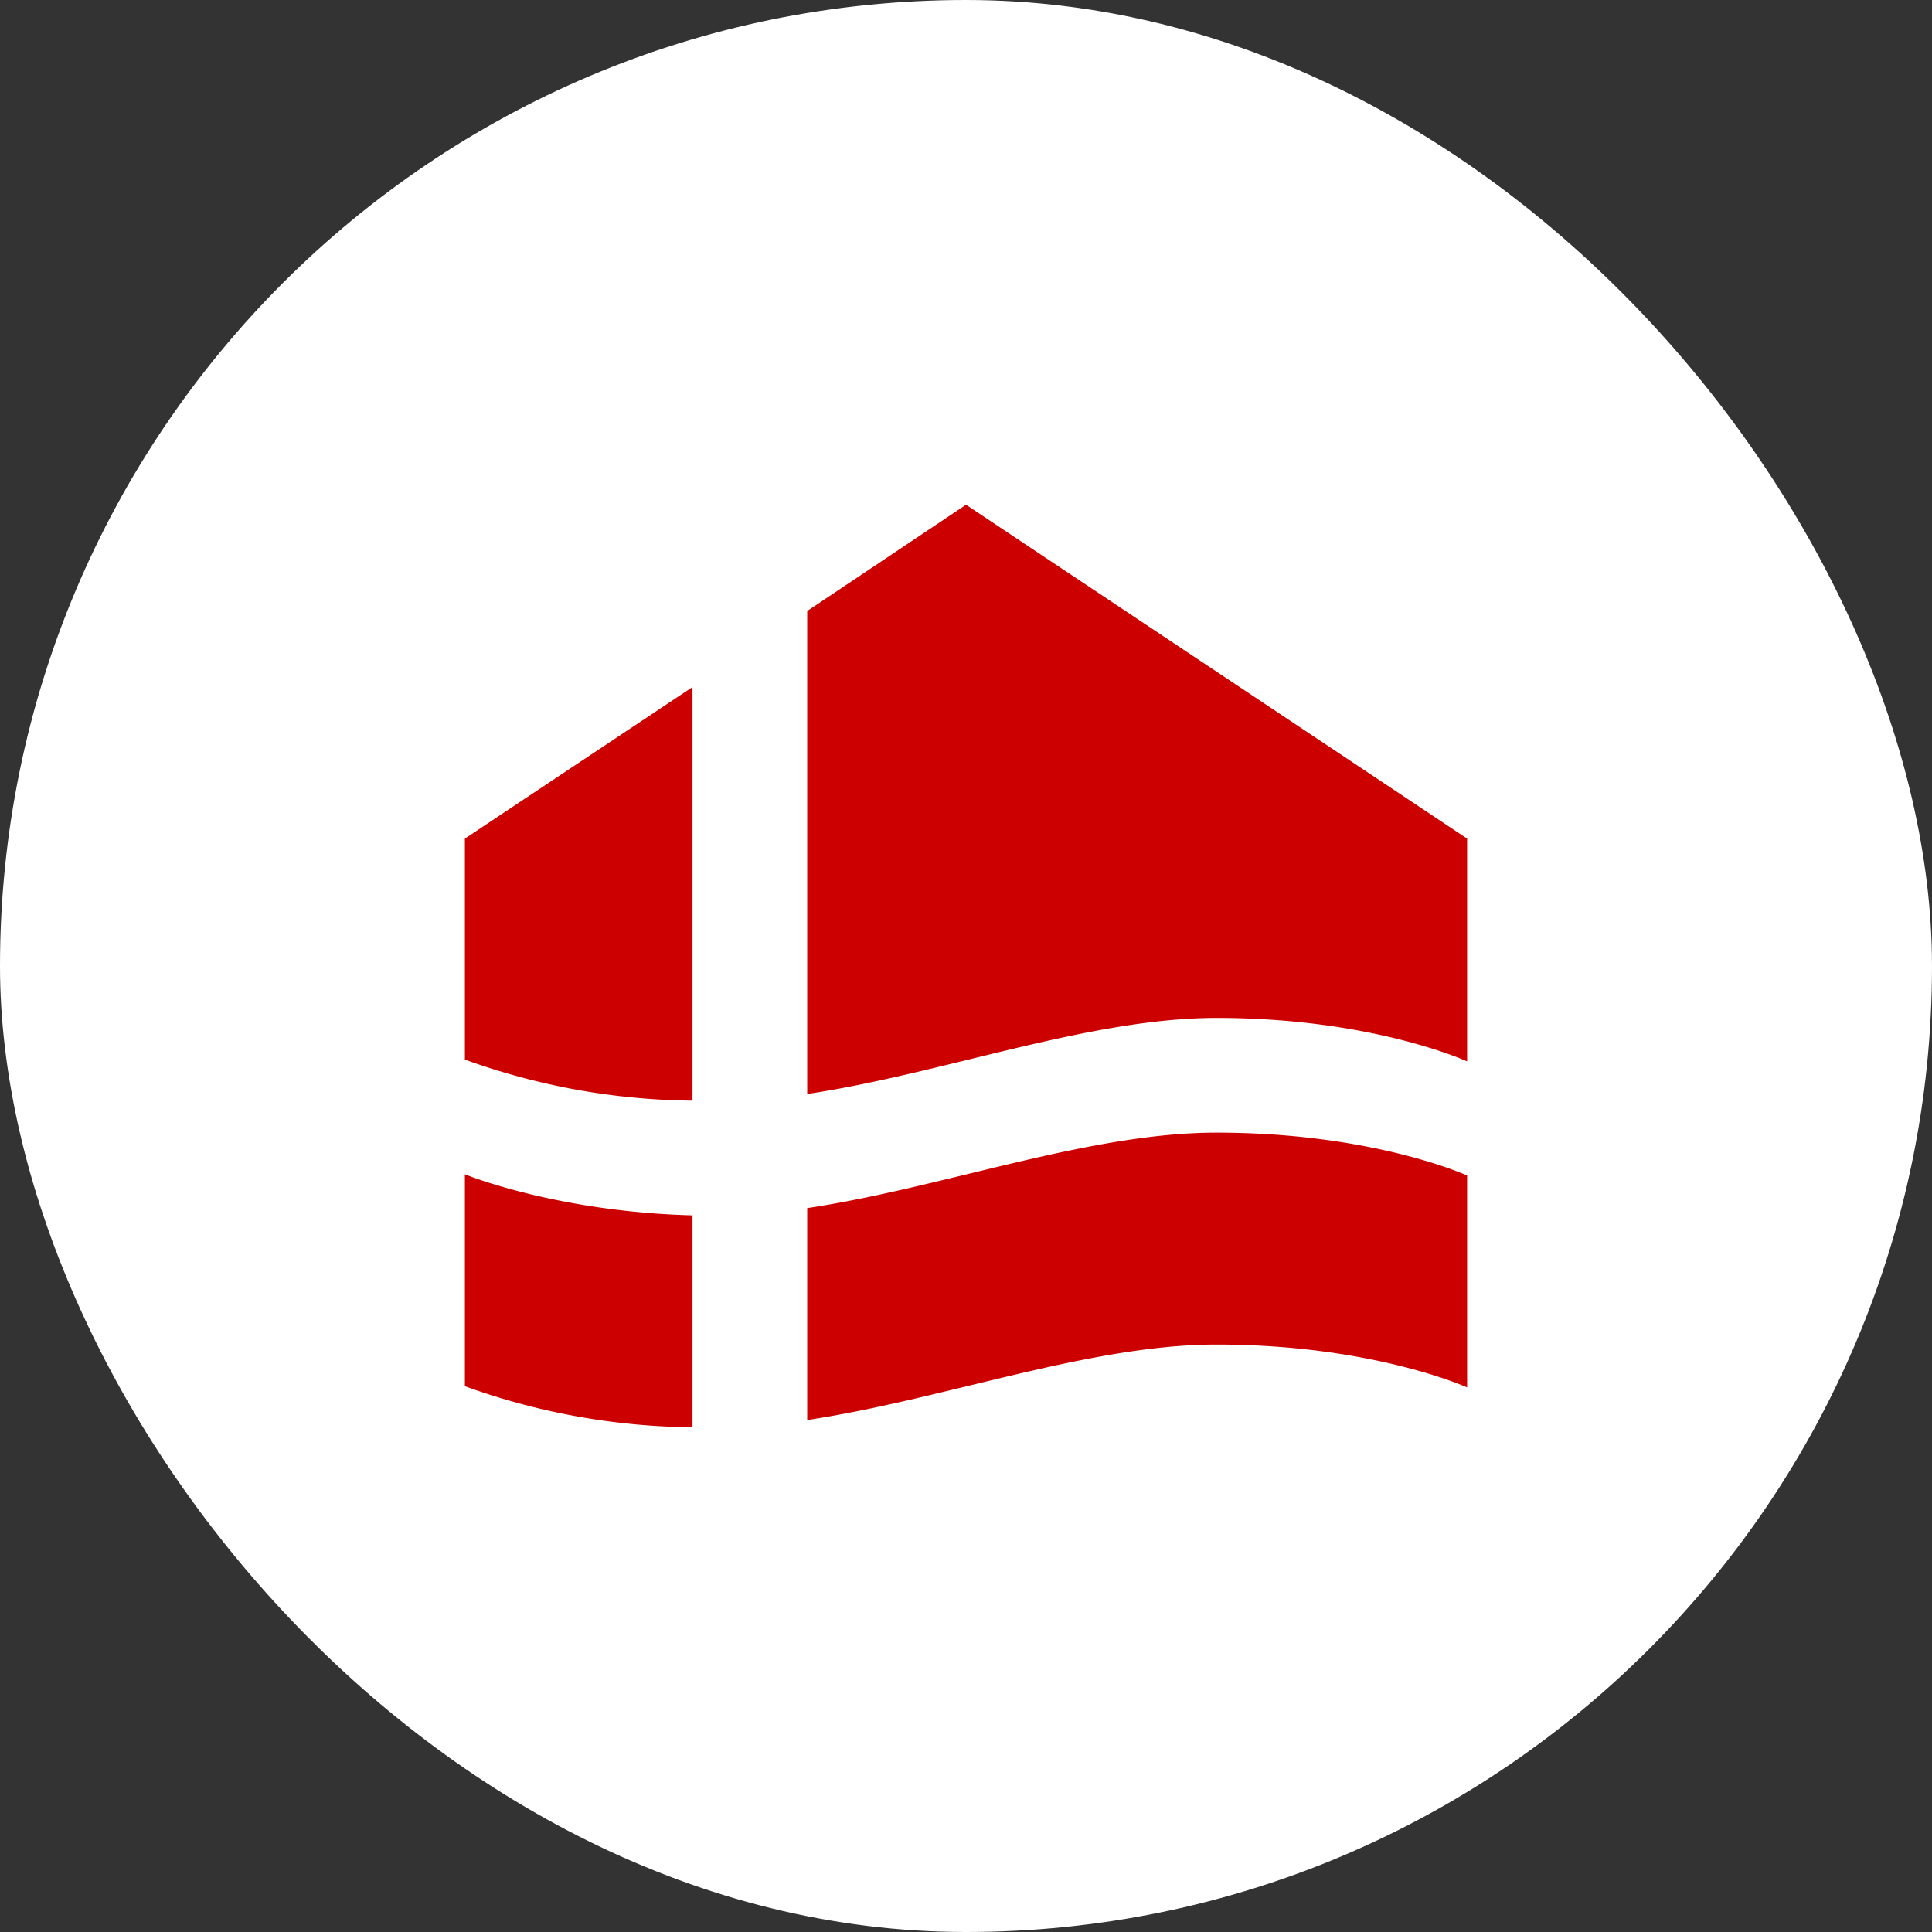
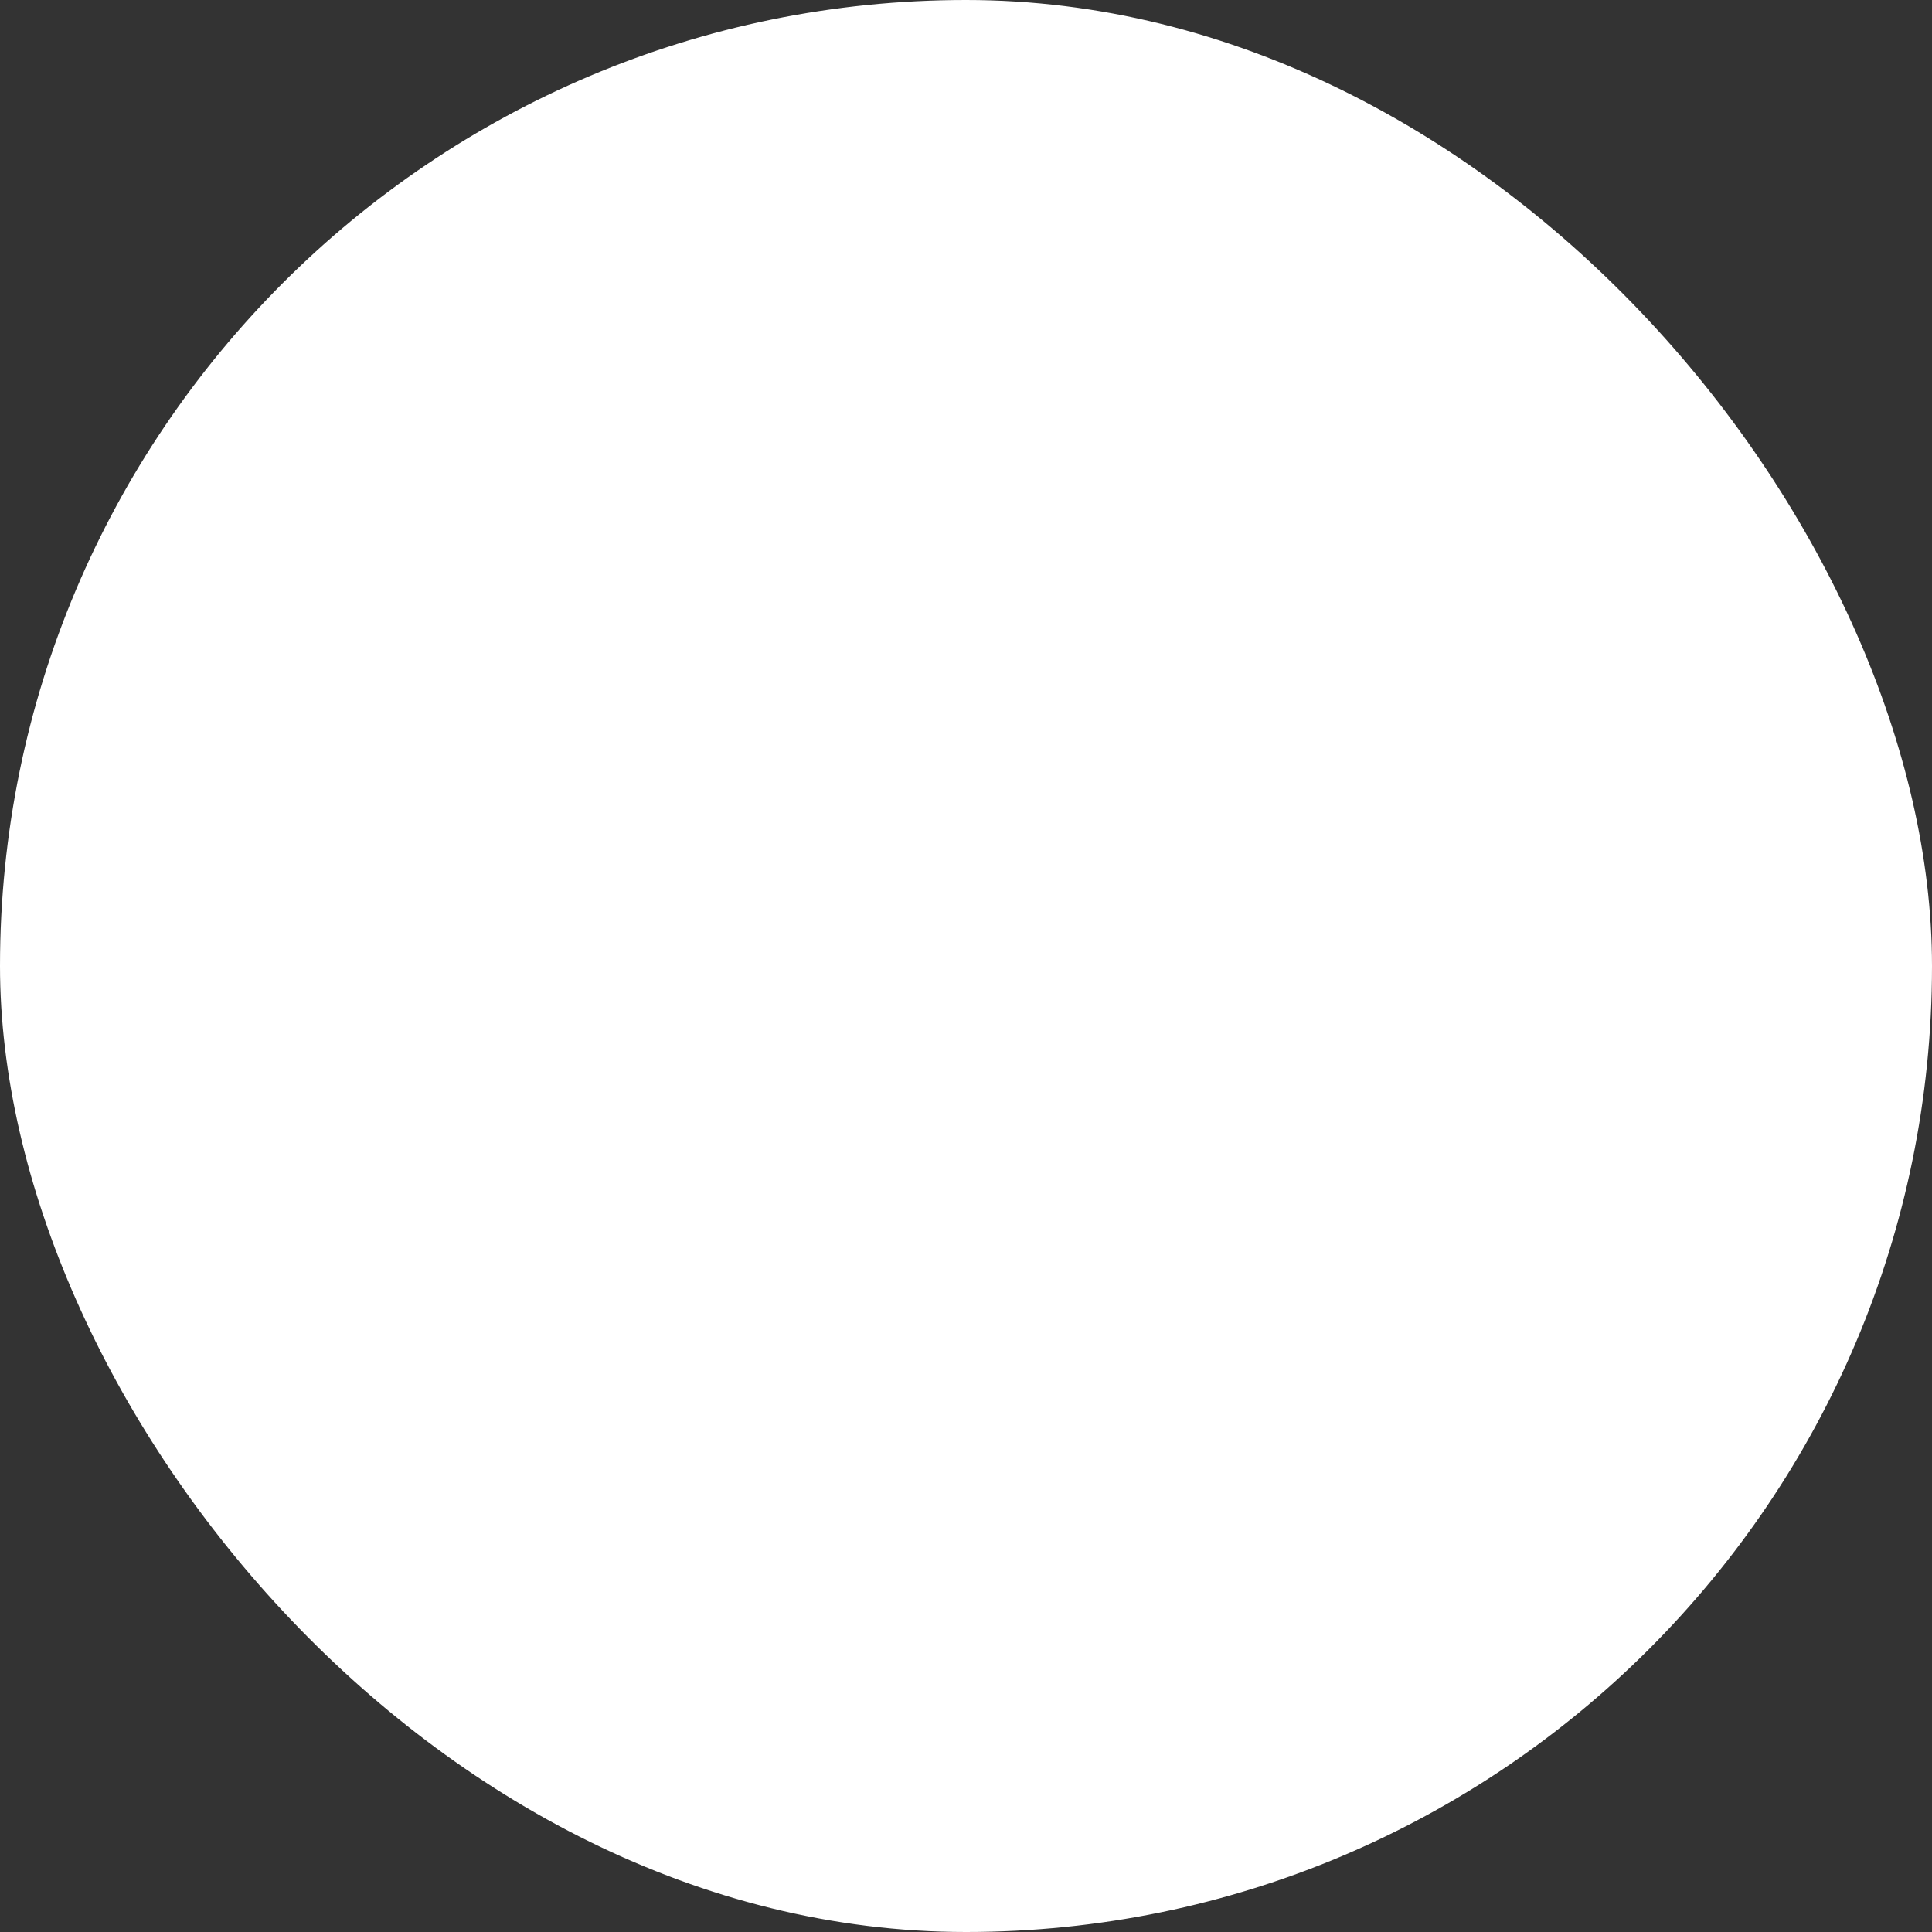
<svg xmlns="http://www.w3.org/2000/svg" fill="none" viewBox="0 0 32 32">
  <rect x="0" y="0" width="32" height="32" fill="#333333" stroke="none" />
  <rect width="32" height="32" fill="#fff" rx="16" />
-   <path fill="#CD0000" d="M24.3 13.9v3.68s-1.56-.72-4.15-.72c-2.11 0-4.52.92-6.78 1.26v-8L16 8.36l8.3 5.53Zm-12.83-2.52v6.85a11.37 11.37 0 0 1-3.77-.68v-3.66l3.77-2.51Zm12.83 8.1v3.5s-1.56-.71-4.15-.71c-2.11 0-4.52.91-6.78 1.25v-3.51c2.26-.34 4.66-1.25 6.78-1.25 2.6 0 4.15.71 4.15.71Zm-12.83.65v3.51a11.36 11.36 0 0 1-3.77-.68v-3.51s1.5.62 3.77.68Z" />
</svg>